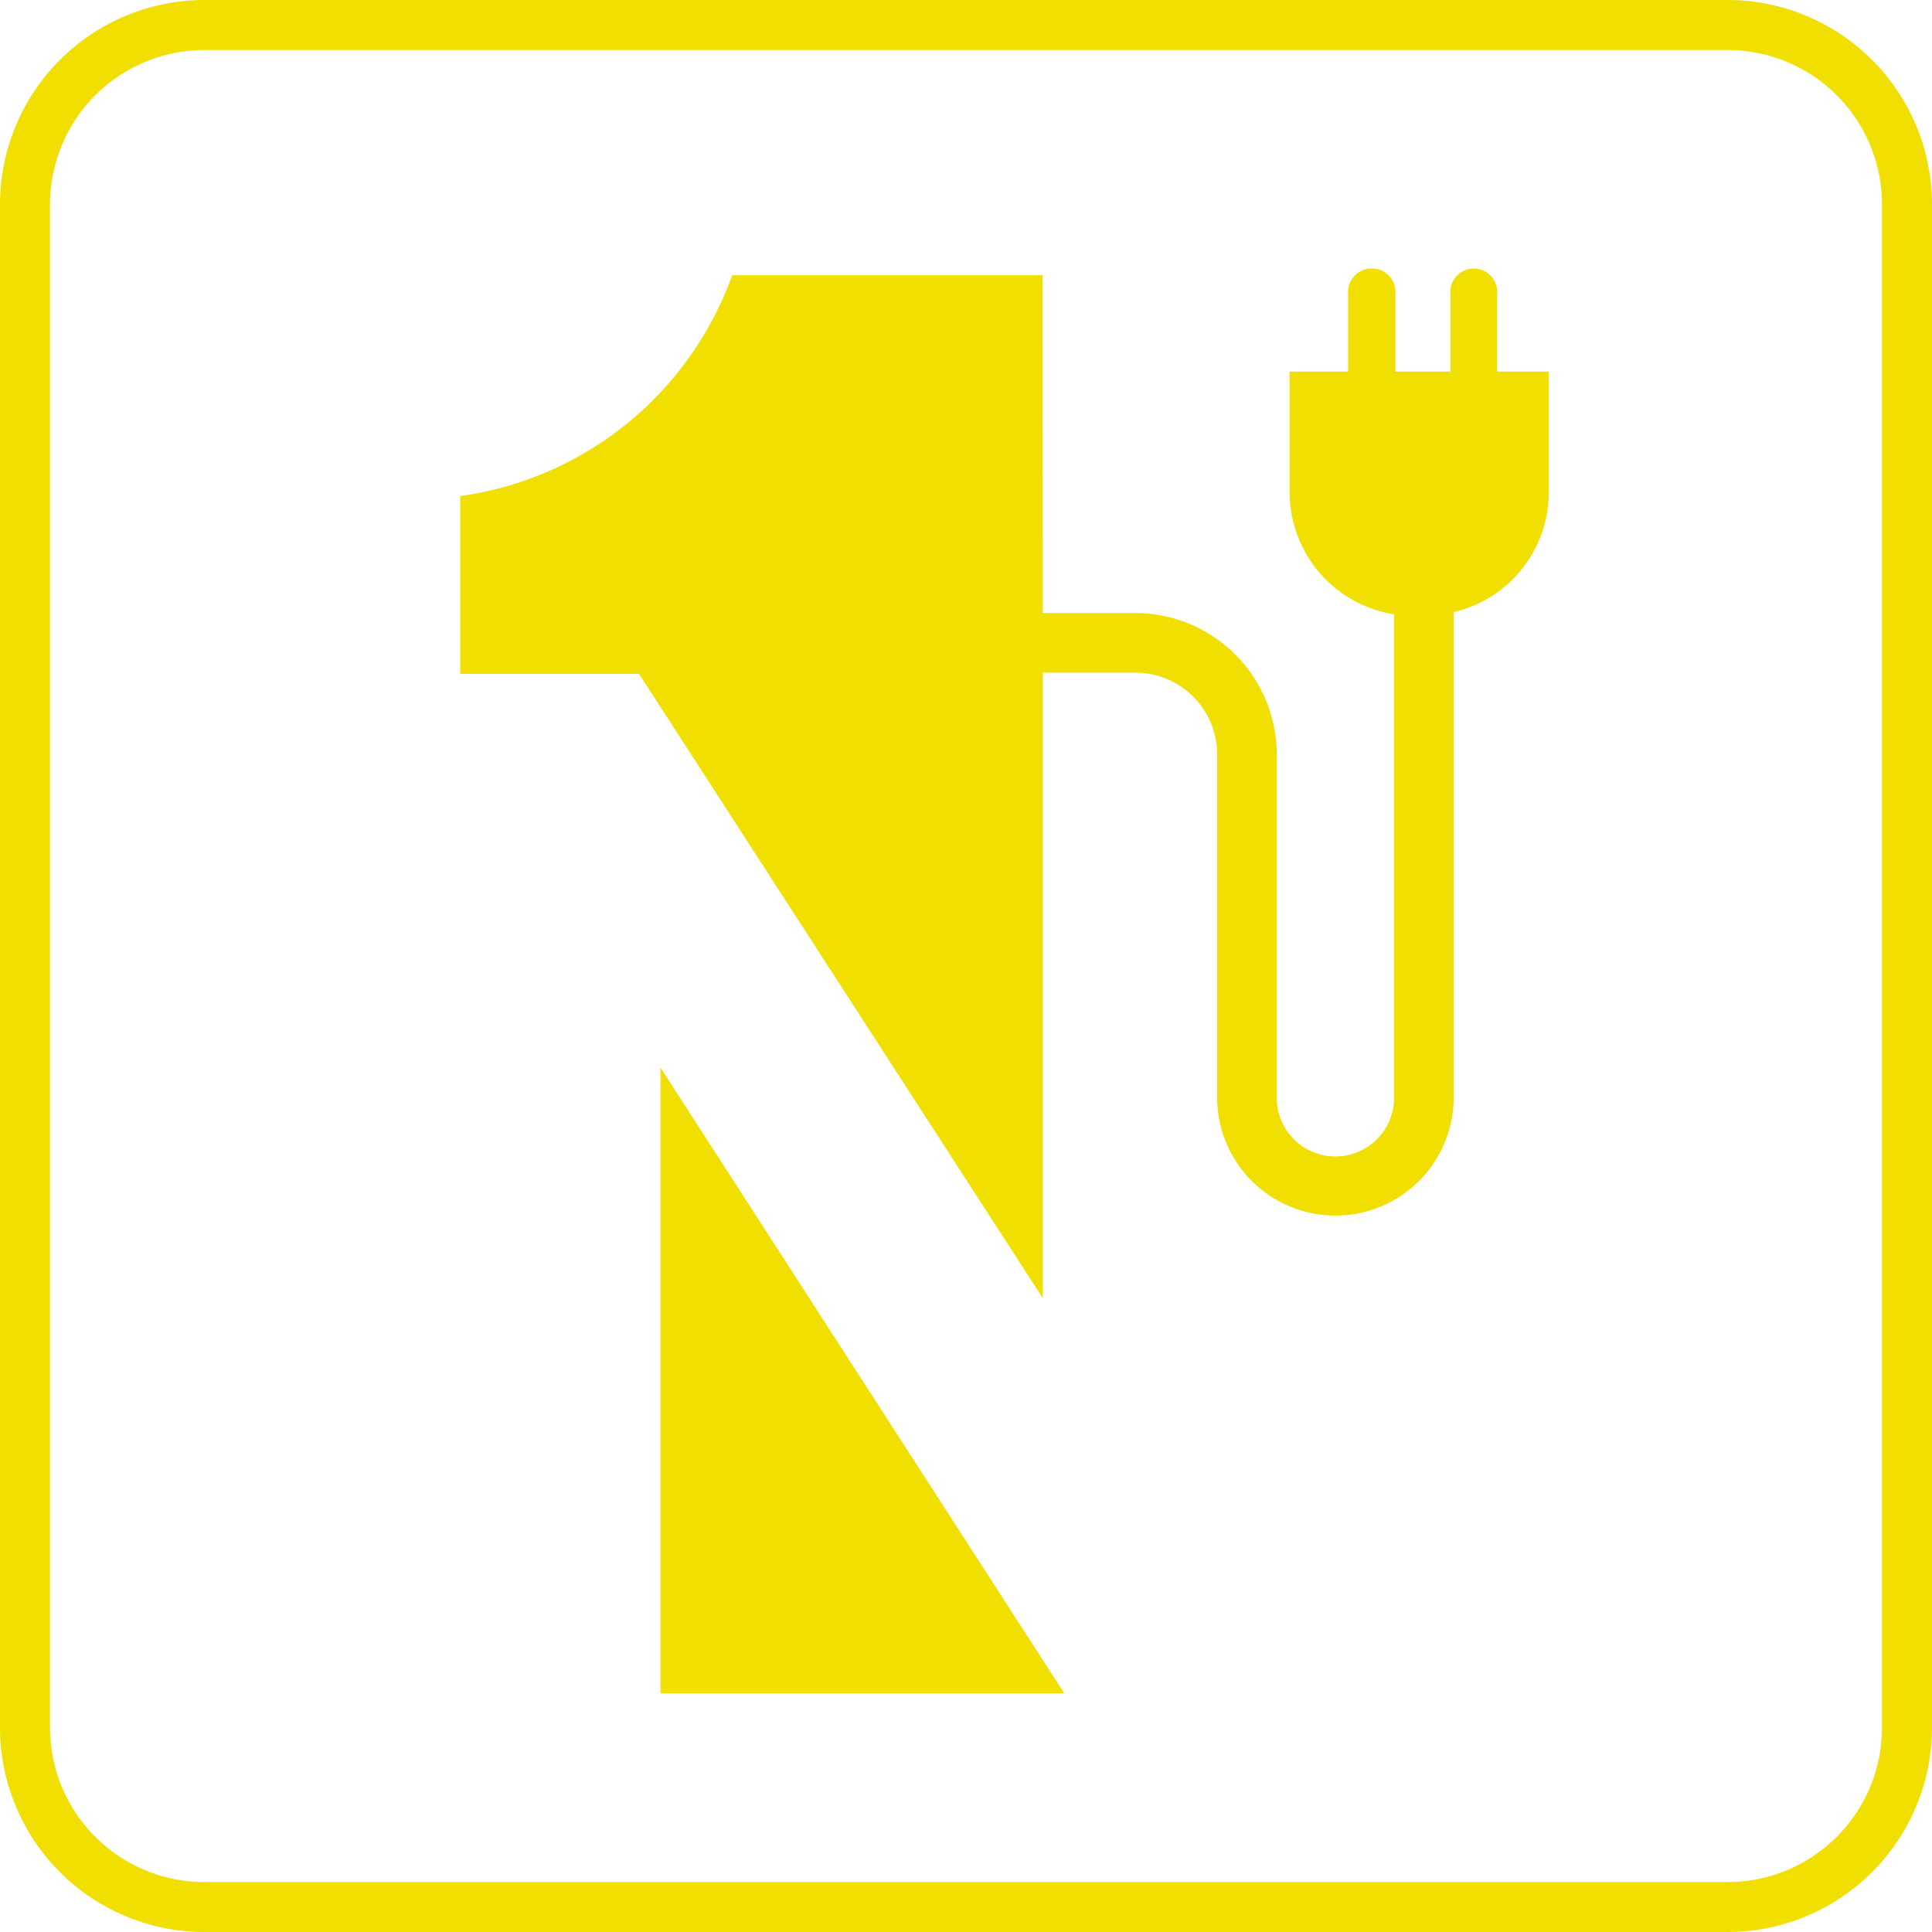
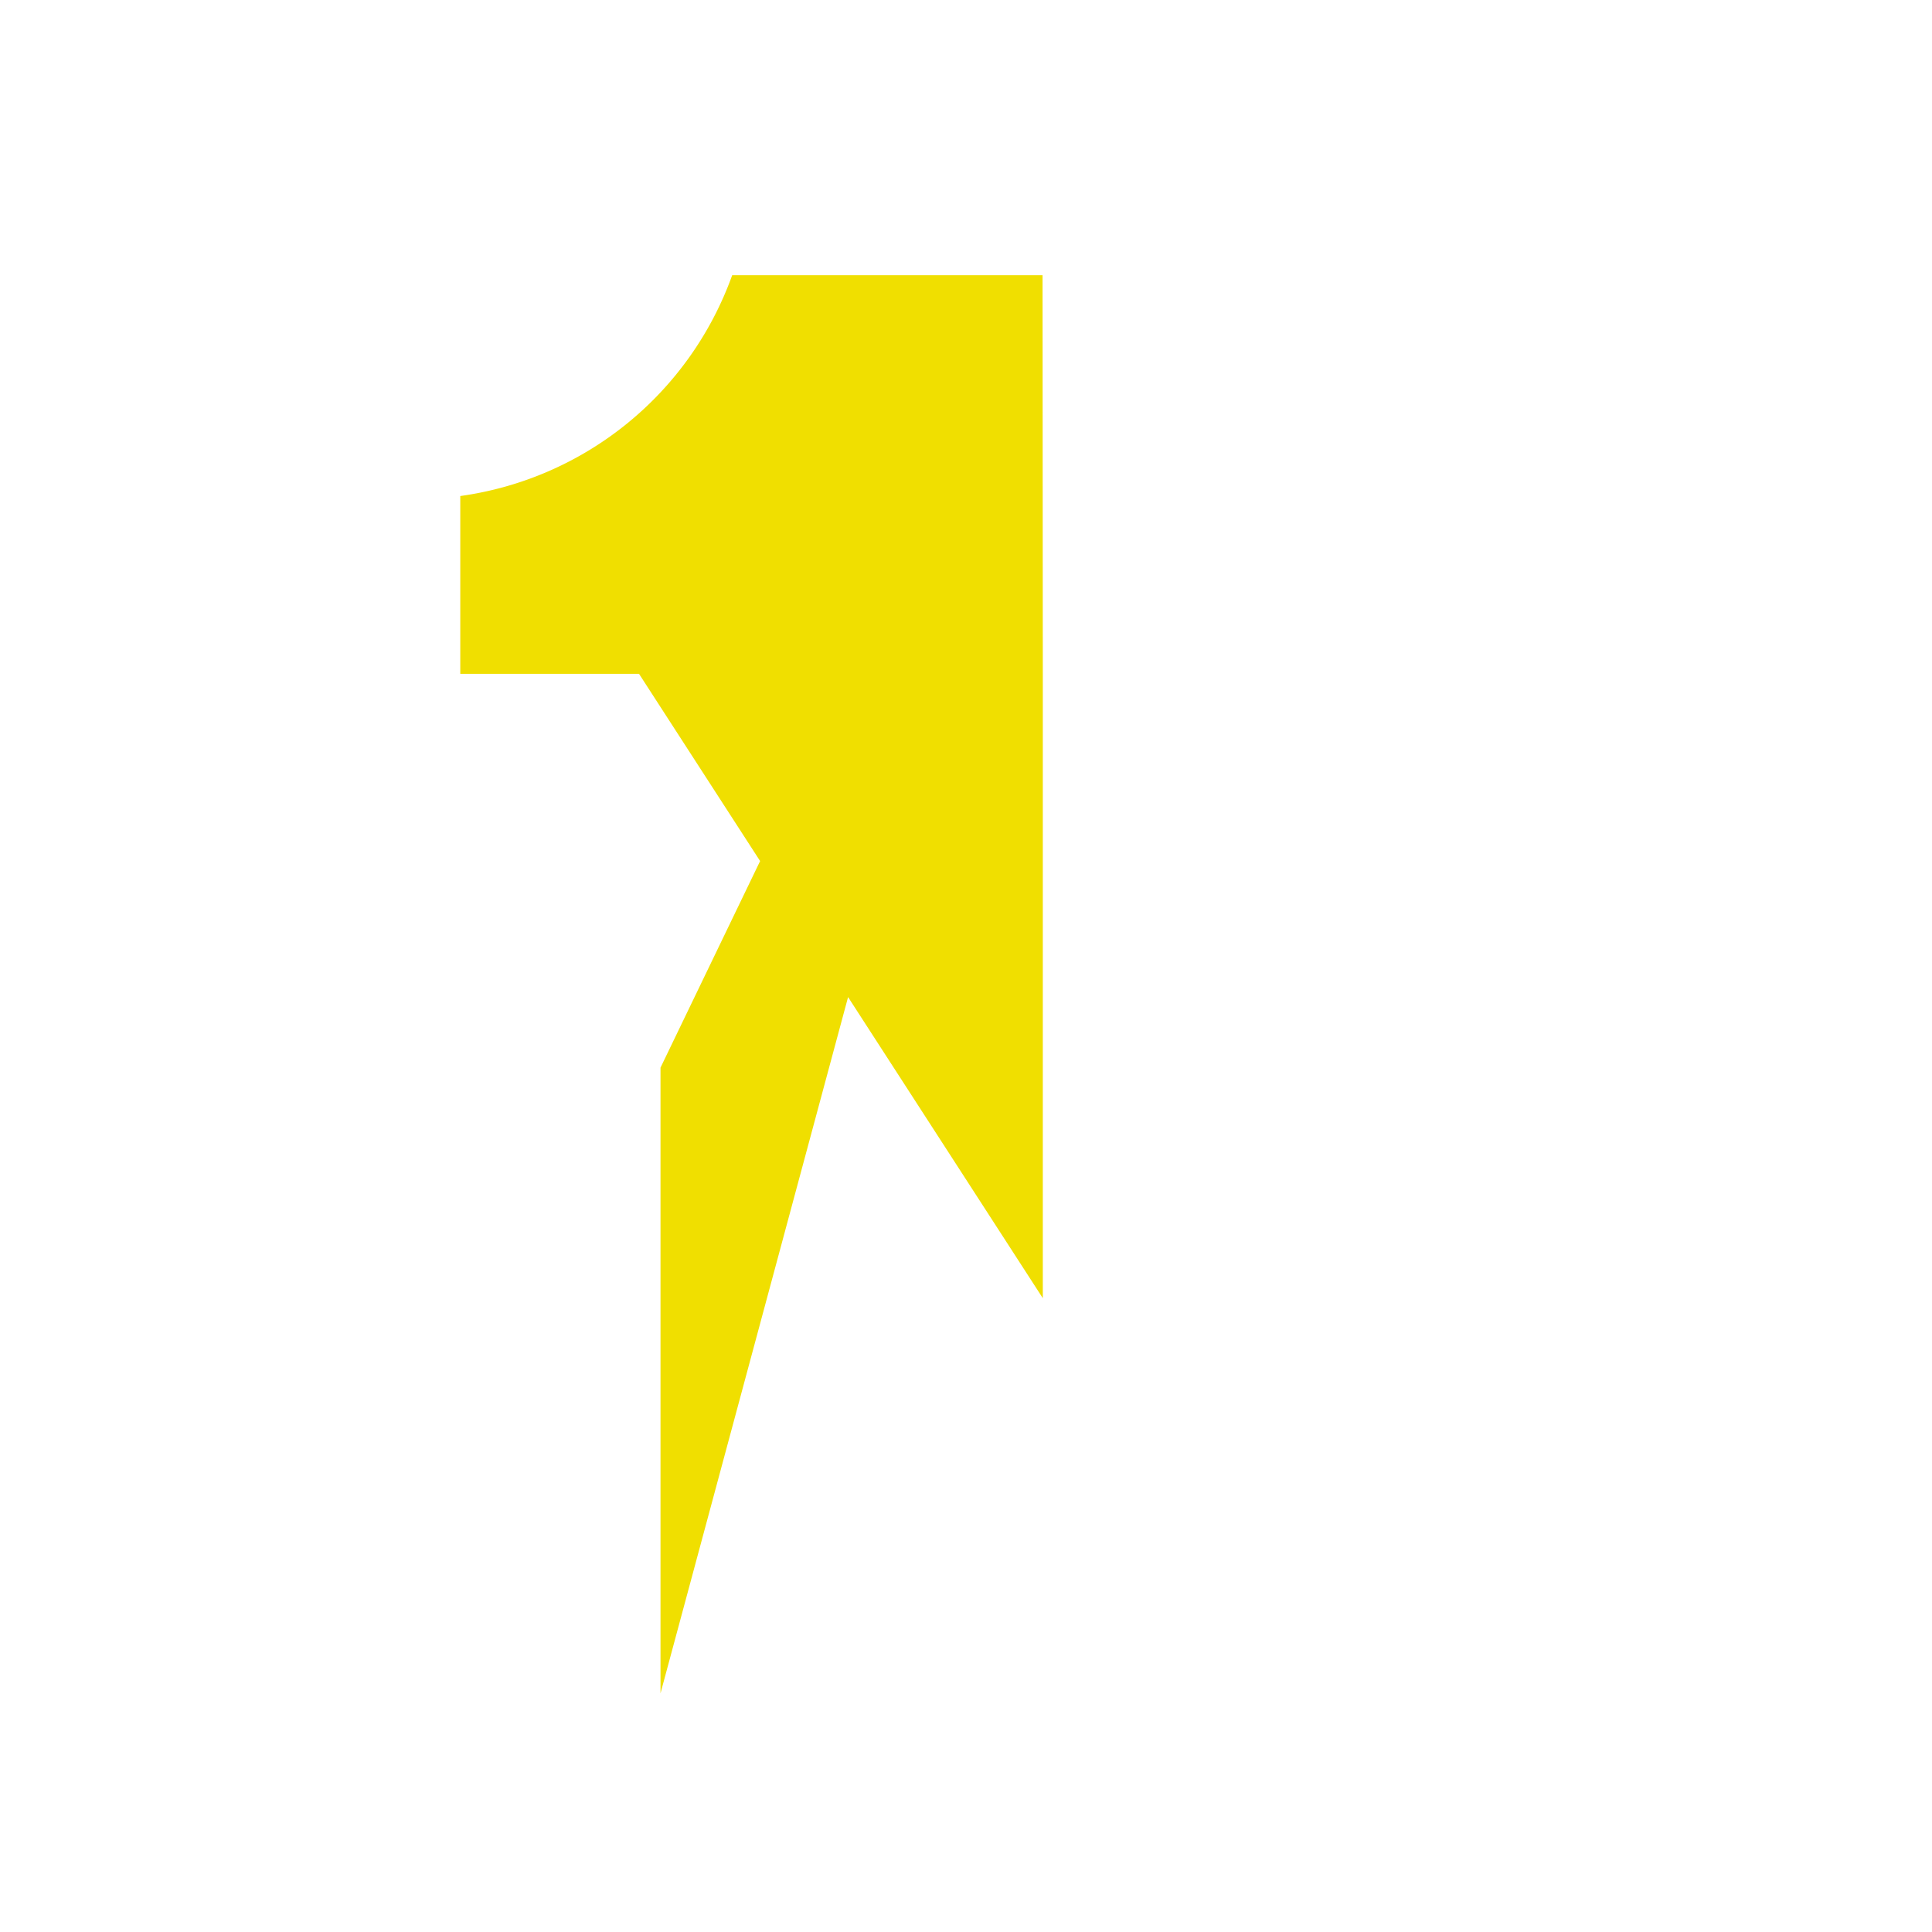
<svg xmlns="http://www.w3.org/2000/svg" width="82" height="82.003">
  <defs>
    <clipPath id="a">
      <path data-name="Rectangle 138" fill="#f0df00" d="M0 0h82v82.003H0z" />
    </clipPath>
  </defs>
  <g clip-path="url(#a)" fill="#f0df00">
-     <path data-name="Path 120" d="M73.328 2.123a6.557 6.557 0 0 1 6.55 6.551v64.657a6.557 6.557 0 0 1-6.55 6.55H8.672a6.557 6.557 0 0 1-6.549-6.55V8.674a6.557 6.557 0 0 1 6.549-6.551zm0-2.123H8.672A8.683 8.683 0 0 0 0 8.674v64.657A8.682 8.682 0 0 0 8.672 82h64.656A8.682 8.682 0 0 0 82 73.331V8.674A8.683 8.683 0 0 0 73.328 0" />
-     <path data-name="Path 121" d="M44.249 11.681H31.076a14.358 14.358 0 0 1-11.54 9.372v7.546h7.586l17.138 26.5v-26.5zm.923 60.189L28.034 45.314V71.87z" />
-     <path data-name="Path 122" d="M63.542 15.77v-3.29a1 1 0 0 0-.9-1.081h-.181a1 1 0 0 0-.9 1.081v3.29h-2.336v-3.29a1 1 0 0 0-.9-1.081h-.207a1 1 0 0 0-.9 1.081v3.29h-2.482v5.119a5.256 5.256 0 0 0 4.432 5.185v20.57a2.49 2.49 0 0 1-4.979 0V32.012a6.013 6.013 0 0 0-5.926-5.993H43.68v2.53h4.563a3.474 3.474 0 0 1 3.417 3.46v14.635a5.02 5.02 0 0 0 10.039 0V25.978a5.217 5.217 0 0 0 4.035-5.089V15.77z" />
+     <path data-name="Path 121" d="M44.249 11.681H31.076a14.358 14.358 0 0 1-11.54 9.372v7.546h7.586l17.138 26.5v-26.5zL28.034 45.314V71.87z" />
  </g>
</svg>